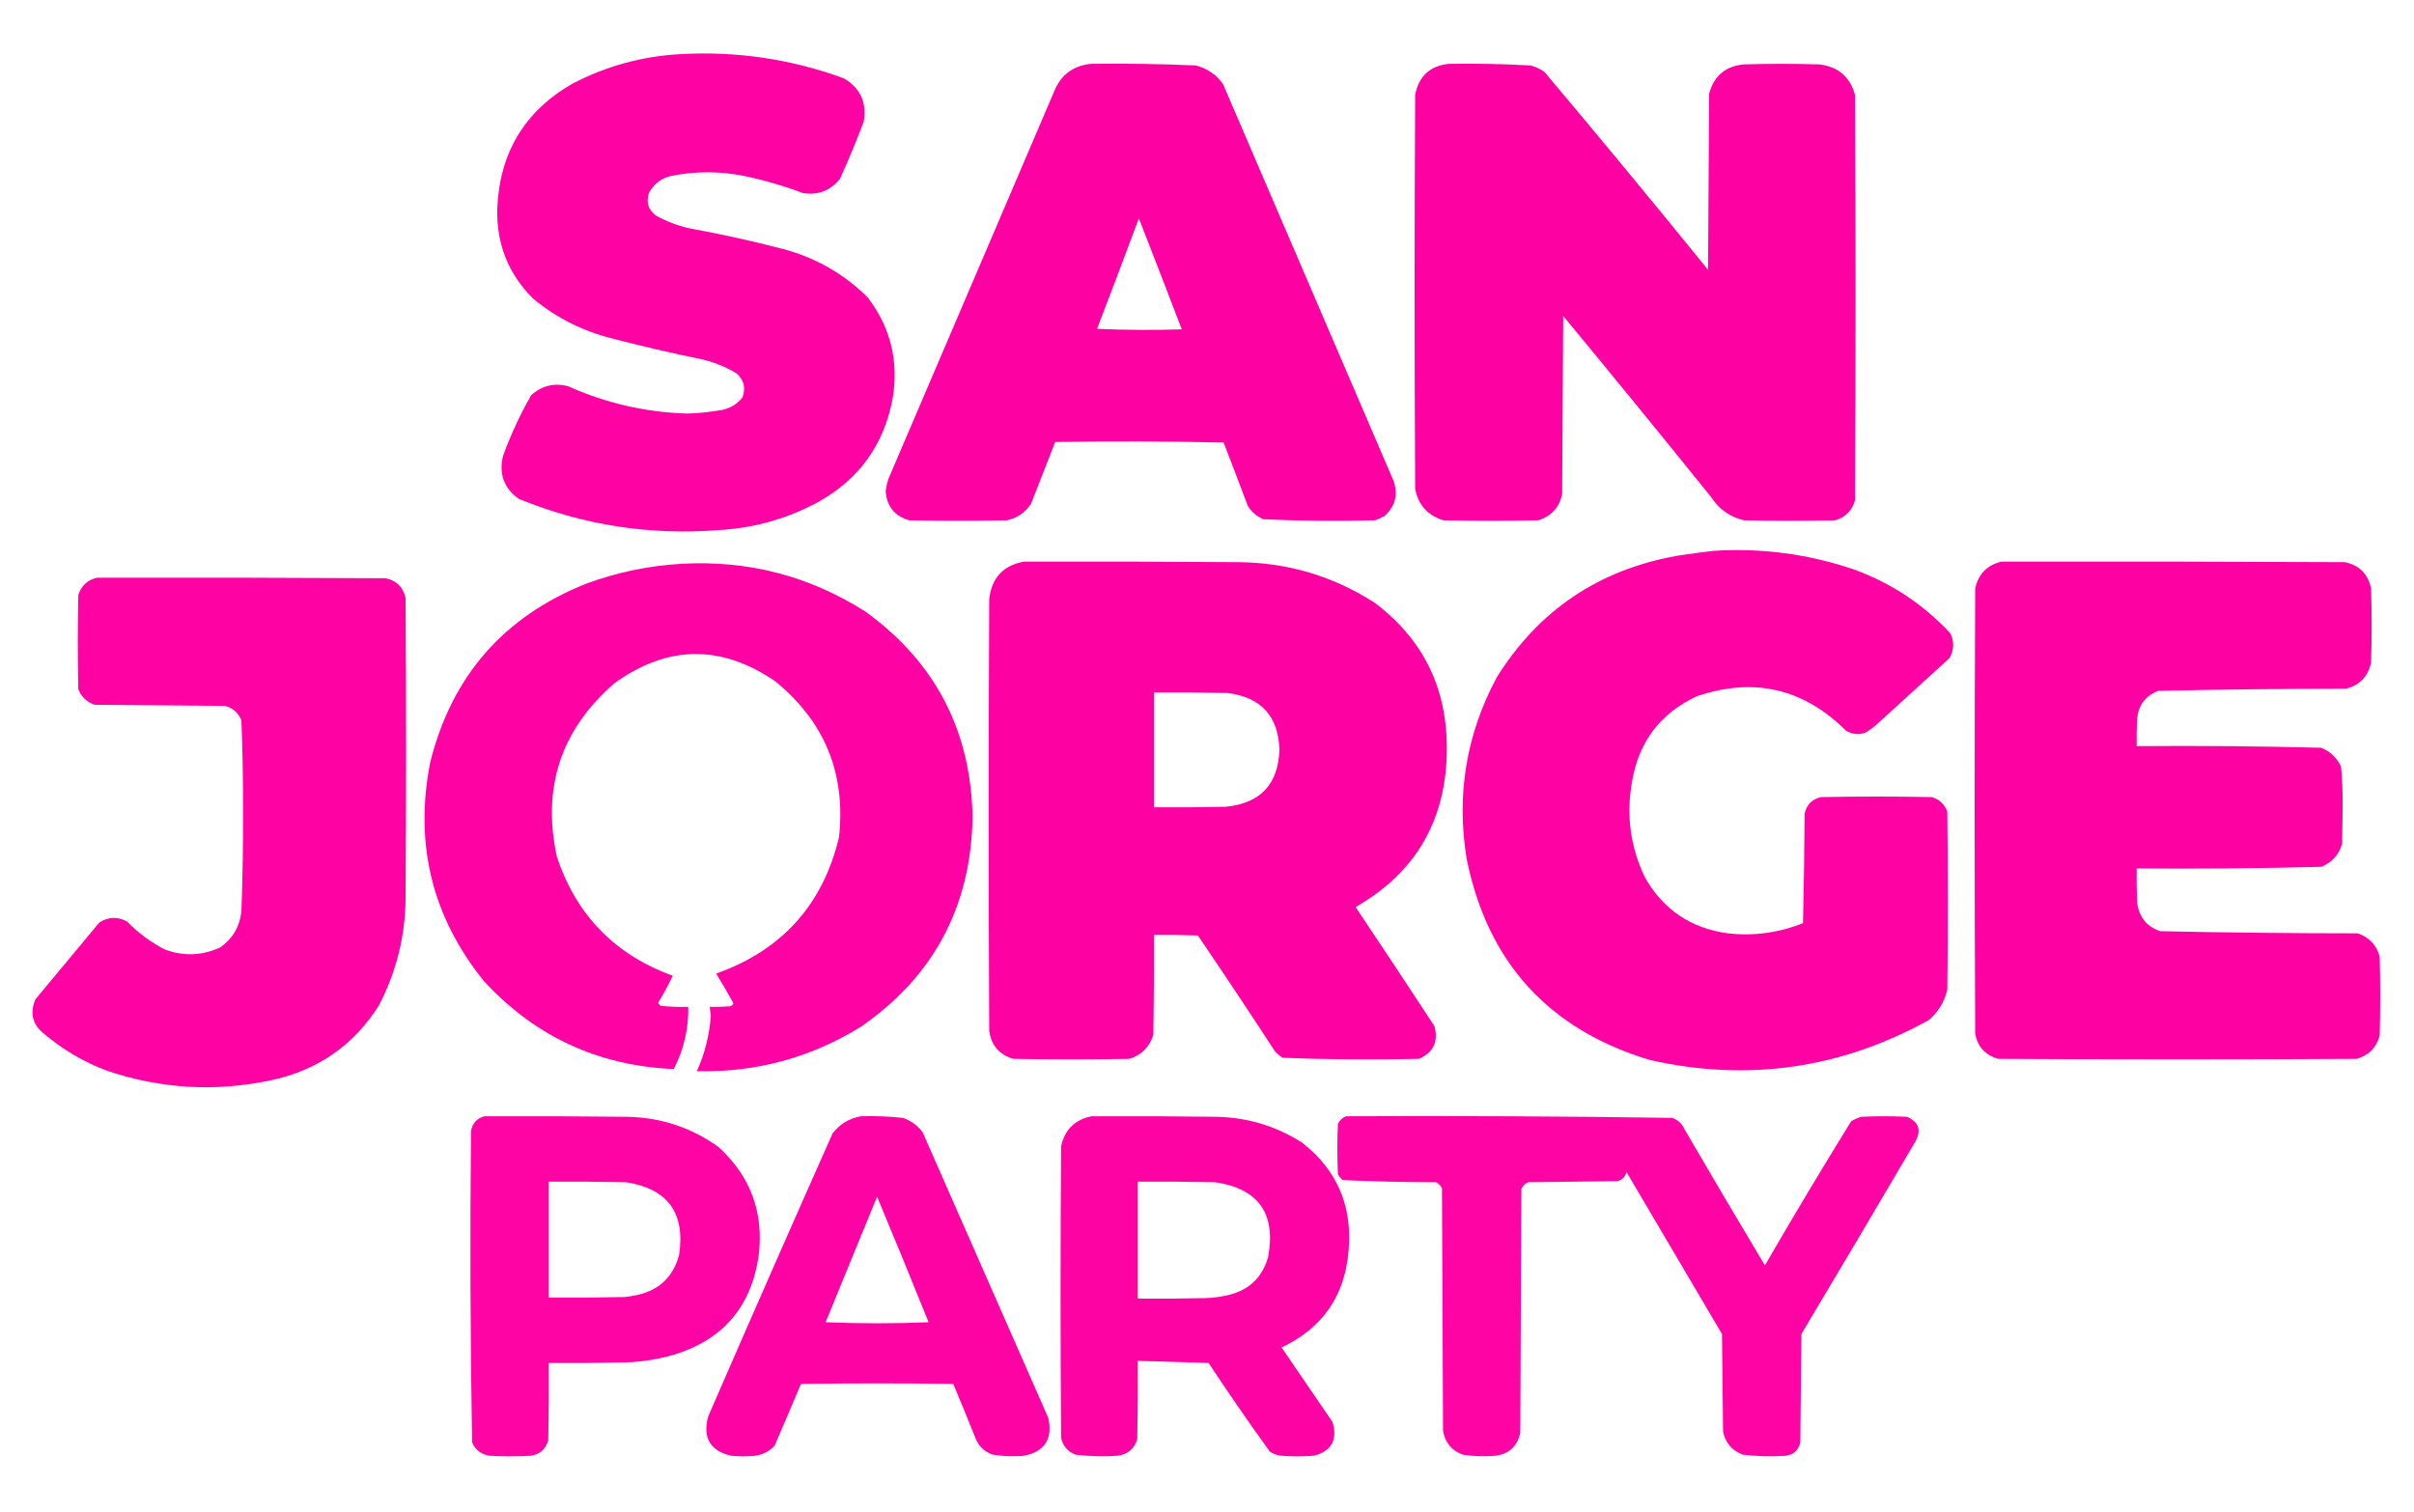
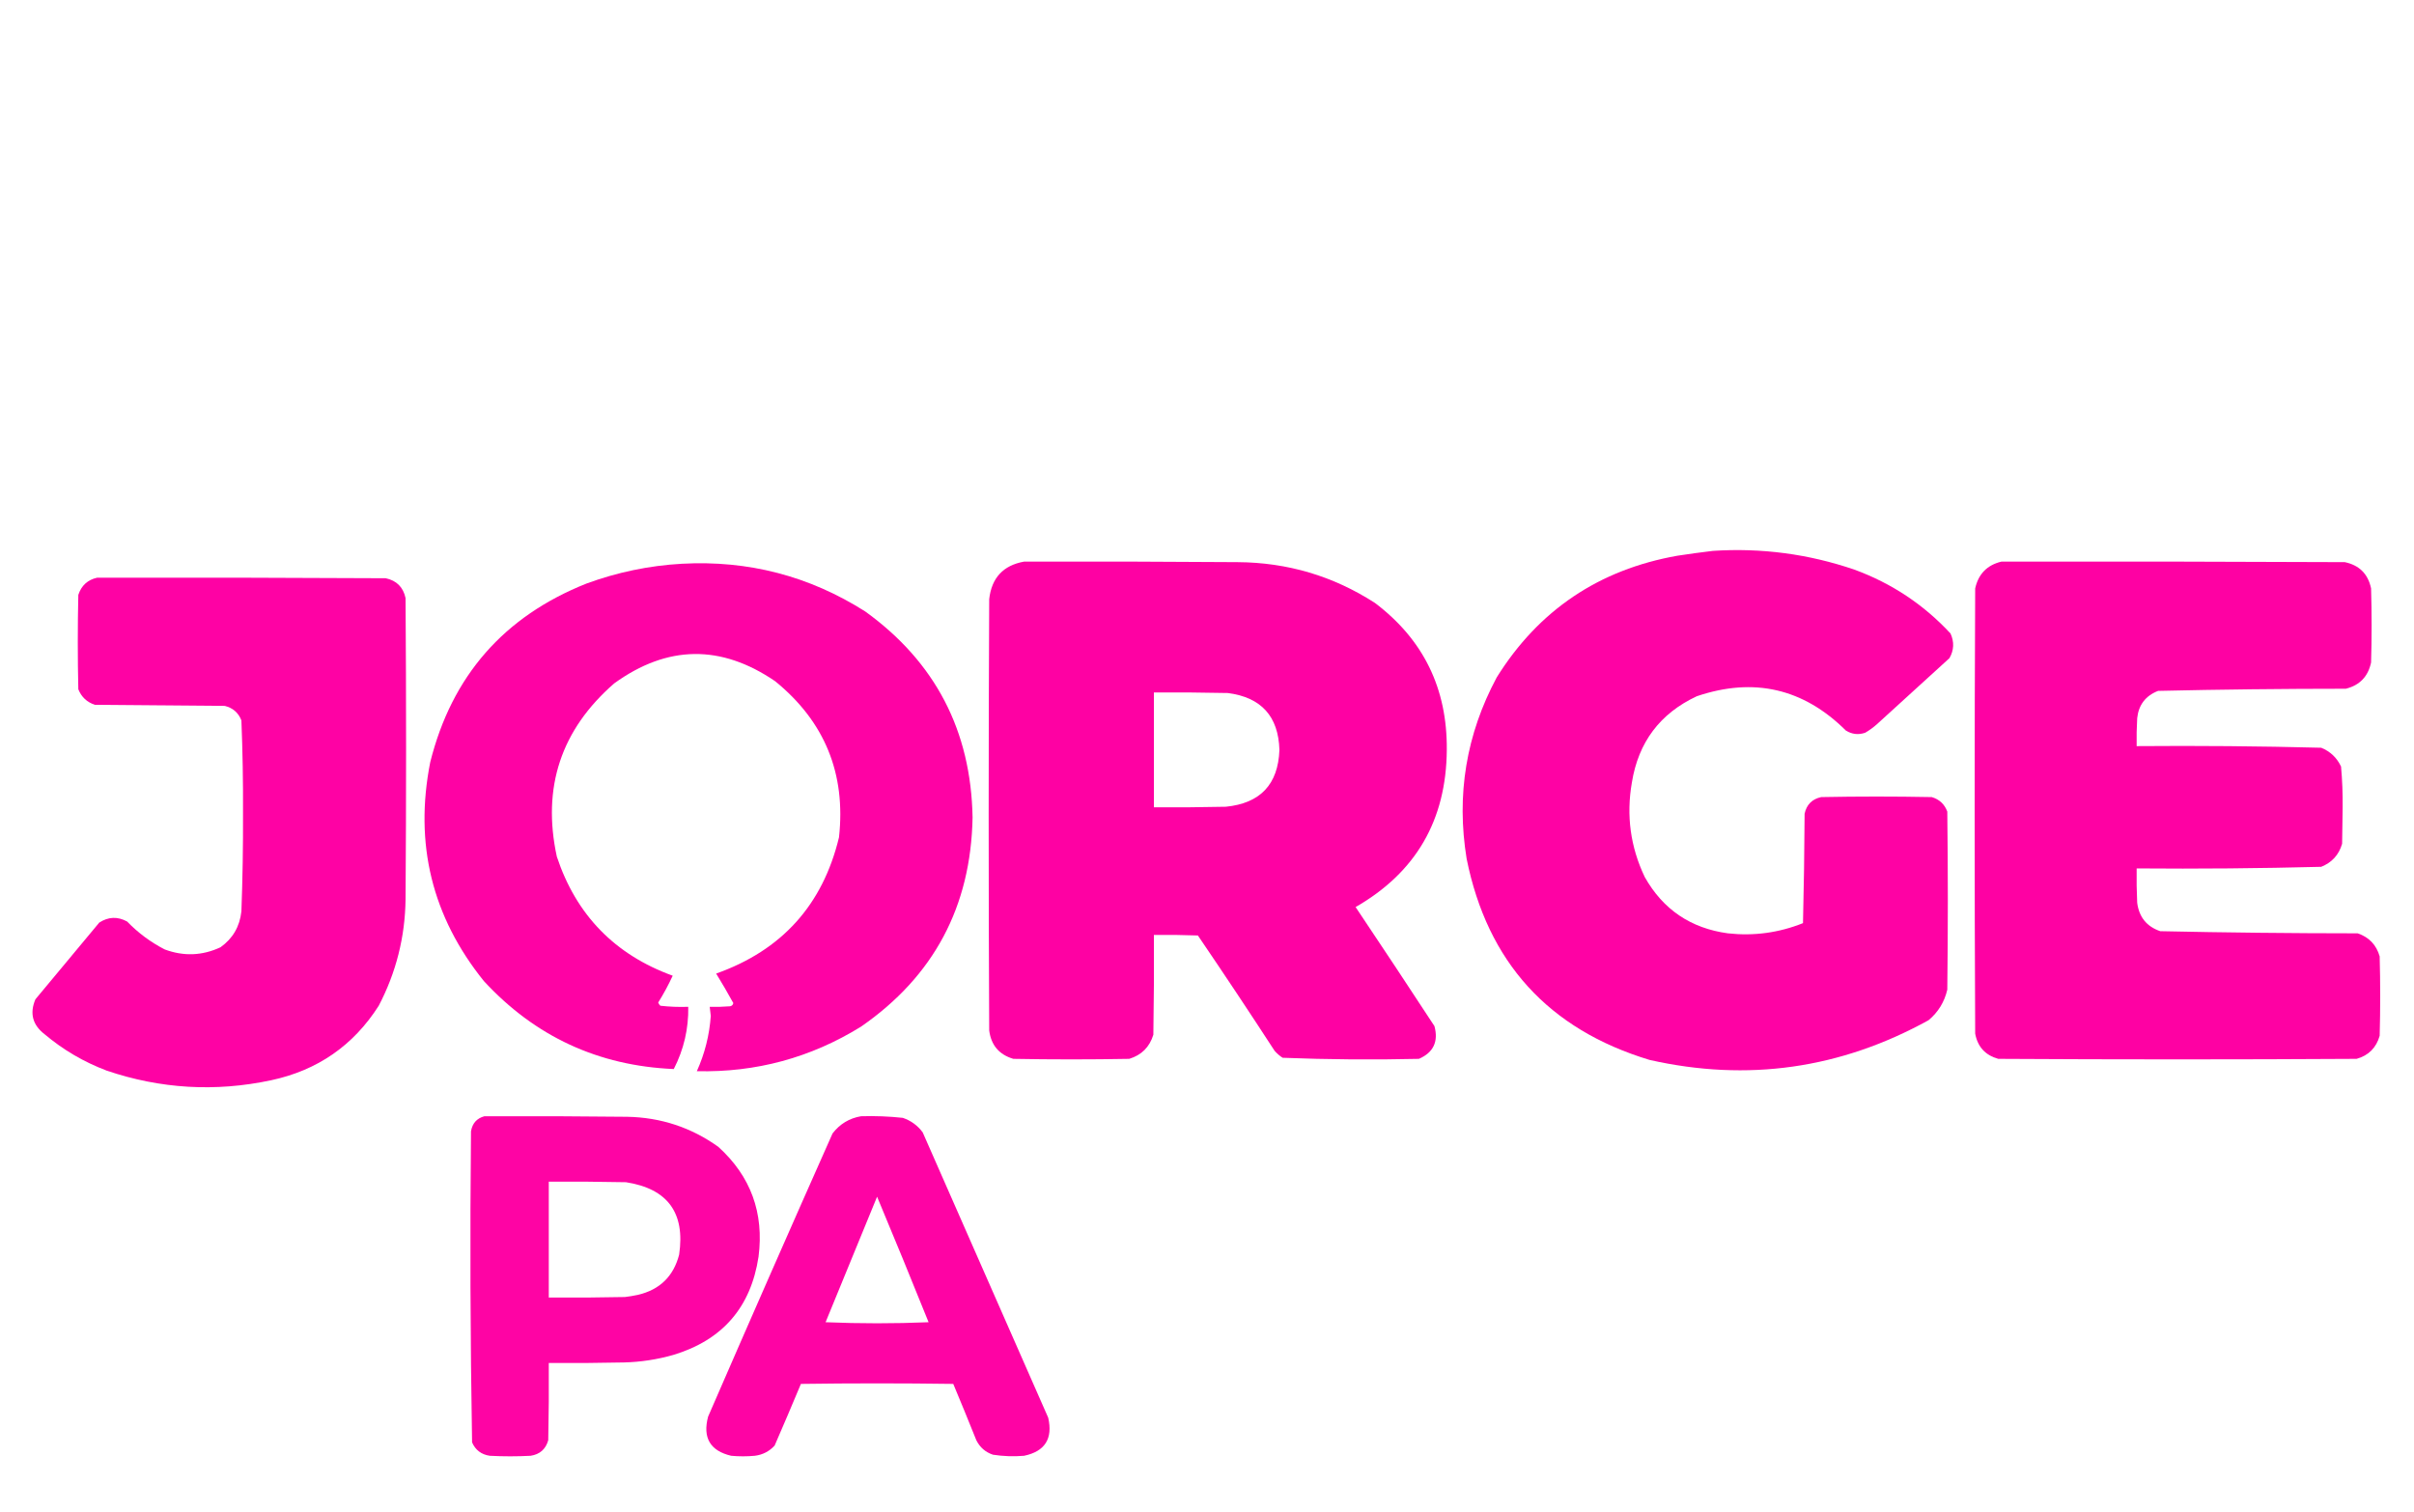
<svg xmlns="http://www.w3.org/2000/svg" version="1.1" width="2250px" height="1409px" style="shape-rendering:geometricPrecision; text-rendering:geometricPrecision; image-rendering:optimizeQuality; fill-rule:evenodd; clip-rule:evenodd">
  <g>
-     <path style="opacity:0.992" fill="#fe00a3" d="M 633.5,50.5 C 686.095,47.449 737.095,54.949 786.5,73C 801.953,82.082 808.12,95.582 805,113.5C 798.252,131.41 790.919,149.076 783,166.5C 774.139,177.677 762.639,182.177 748.5,180C 730.581,173.249 712.247,167.916 693.5,164C 670.807,159.455 648.141,159.455 625.5,164C 616.339,166.156 609.506,171.323 605,179.5C 601.914,188.243 604.081,195.41 611.5,201C 621.535,206.569 632.202,210.569 643.5,213C 672.414,218.263 701.081,224.596 729.5,232C 760.226,240.103 786.726,255.27 809,277.5C 830.129,305.354 837.796,336.687 832,371.5C 823.912,414.579 800.745,446.746 762.5,468C 734.106,483.35 703.773,492.016 671.5,494C 606.472,499.33 543.806,489.663 483.5,465C 469.526,454.866 464.693,441.366 469,424.5C 476.142,405.05 484.809,386.383 495,368.5C 504.939,359.474 516.439,356.64 529.5,360C 564.804,375.828 601.804,384.328 640.5,385.5C 651.598,385.184 662.598,384.017 673.5,382C 681.102,380.292 687.269,376.458 692,370.5C 695.276,361.682 693.443,354.182 686.5,348C 676.534,342.02 665.868,337.686 654.5,335C 625.648,329.097 596.982,322.43 568.5,315C 541.649,307.91 517.649,295.576 496.5,278C 473.665,255.023 462.665,227.189 463.5,194.5C 465.511,142.613 488.845,103.78 533.5,78C 564.961,61.637 598.294,52.471 633.5,50.5 Z" />
-   </g>
+     </g>
  <g>
-     <path style="opacity:0.993" fill="#fe00a3" d="M 1016.5,59.5 C 1049.2,59.059 1081.86,59.559 1114.5,61C 1125.17,63.675 1133.67,69.509 1140,78.5C 1193,201.833 1246,325.167 1299,448.5C 1303.21,461.247 1300.37,472.08 1290.5,481C 1287.62,482.608 1284.62,483.941 1281.5,485C 1246.77,485.98 1212.11,485.646 1177.5,484C 1171.33,481.34 1166.5,477.173 1163,471.5C 1155.6,451.794 1148.1,432.128 1140.5,412.5C 1088.17,411.333 1035.84,411.167 983.5,412C 976.005,431.15 968.505,450.317 961,469.5C 955.636,477.765 948.136,482.932 938.5,485C 908.167,485.667 877.833,485.667 847.5,485C 833.744,481.068 826.411,471.902 825.5,457.5C 826.015,453.758 826.848,450.091 828,446.5C 879.333,326.5 930.667,206.5 982,86.5C 988.138,70.379 999.638,61.379 1016.5,59.5 Z M 1061.5,203.5 C 1074.91,237.878 1088.24,272.378 1101.5,307C 1075.16,307.833 1048.83,307.667 1022.5,306.5C 1035.7,272.216 1048.7,237.883 1061.5,203.5 Z" />
-   </g>
+     </g>
  <g>
-     <path style="opacity:0.994" fill="#fe00a3" d="M 1350.5,59.5 C 1375.86,59.09 1401.2,59.59 1426.5,61C 1431.22,62.196 1435.56,64.196 1439.5,67C 1490.93,128.039 1541.76,189.539 1592,251.5C 1592.33,196.833 1592.67,142.167 1593,87.5C 1597.41,70.762 1608.24,61.595 1625.5,60C 1648.83,59.333 1672.17,59.333 1695.5,60C 1713.16,62 1724.33,71.5 1729,88.5C 1729.67,214.5 1729.67,340.5 1729,466.5C 1726.17,476 1720,482.167 1710.5,485C 1682.17,485.667 1653.83,485.667 1625.5,485C 1612.48,481.904 1602.31,474.738 1595,463.5C 1549.38,406.876 1503.38,350.543 1457,294.5C 1456.67,349.833 1456.33,405.167 1456,460.5C 1453.36,473.136 1445.86,481.302 1433.5,485C 1404.17,485.667 1374.83,485.667 1345.5,485C 1330.67,480.506 1321.84,470.673 1319,455.5C 1318.33,333.167 1318.33,210.833 1319,88.5C 1322.39,70.941 1332.89,61.275 1350.5,59.5 Z" />
-   </g>
+     </g>
  <g>
    <path style="opacity:0.992" fill="#fe00a3" d="M 1596.5,513.5 C 1641.7,510.54 1685.7,516.373 1728.5,531C 1763.21,543.746 1793.04,563.58 1818,590.5C 1821.59,598.392 1821.26,606.058 1817,613.5C 1794.5,634 1772,654.5 1749.5,675C 1746.11,678.053 1742.45,680.72 1738.5,683C 1732.21,685.174 1726.21,684.508 1720.5,681C 1680.93,641.682 1634.6,631.015 1581.5,649C 1547.19,665.075 1527.03,691.908 1521,729.5C 1515.66,760.131 1519.66,789.465 1533,817.5C 1550.04,847.786 1575.88,865.286 1610.5,870C 1634.65,872.669 1657.98,869.503 1680.5,860.5C 1681.33,826.505 1681.83,792.505 1682,758.5C 1683.83,750 1689,744.833 1697.5,743C 1731.83,742.333 1766.17,742.333 1800.5,743C 1807.6,745.099 1812.43,749.599 1815,756.5C 1815.67,811.833 1815.67,867.167 1815,922.5C 1812.32,934.054 1806.48,943.554 1797.5,951C 1715.5,996.286 1628.83,1008.62 1537.5,988C 1443.29,959.454 1386.45,896.954 1367,800.5C 1357.27,740.937 1366.6,684.604 1395,631.5C 1434.09,568.81 1490.26,530.976 1563.5,518C 1574.62,516.305 1585.62,514.805 1596.5,513.5 Z" />
  </g>
  <g>
    <path style="opacity:0.993" fill="#fe00a3" d="M 954.5,523.5 C 1020.83,523.333 1087.17,523.5 1153.5,524C 1199.98,524.281 1242.65,536.948 1281.5,562C 1326.7,596.135 1349.03,641.801 1348.5,699C 1348.06,764.432 1319.72,813.265 1263.5,845.5C 1288.2,882.364 1312.7,919.364 1337,956.5C 1340.86,970.944 1336.03,981.111 1322.5,987C 1280.11,987.983 1237.77,987.65 1195.5,986C 1192.7,984.207 1190.2,982.04 1188,979.5C 1164.54,943.409 1140.71,907.576 1116.5,872C 1102.84,871.5 1089.17,871.333 1075.5,871.5C 1075.67,902.502 1075.5,933.502 1075,964.5C 1071.5,976 1064,983.5 1052.5,987C 1016.5,987.667 980.5,987.667 944.5,987C 931.244,983.075 923.744,974.242 922,960.5C 921.333,826.5 921.333,692.5 922,558.5C 924.221,538.662 935.054,526.995 954.5,523.5 Z M 1075.5,645.5 C 1098.5,645.333 1121.5,645.5 1144.5,646C 1175.58,650.074 1191.58,667.74 1192.5,699C 1191.35,731.155 1174.68,748.822 1142.5,752C 1120.17,752.5 1097.84,752.667 1075.5,752.5C 1075.5,716.833 1075.5,681.167 1075.5,645.5 Z" />
  </g>
  <g>
    <path style="opacity:0.993" fill="#fe00a3" d="M 1865.5,523.5 C 1972.17,523.333 2078.83,523.5 2185.5,524C 2199,526.833 2207.17,535 2210,548.5C 2210.67,571.5 2210.67,594.5 2210,617.5C 2207.24,630.589 2199.41,638.756 2186.5,642C 2128.12,642.016 2069.79,642.682 2011.5,644C 1999.81,648.545 1993.31,657.045 1992,669.5C 1991.5,678.16 1991.33,686.827 1991.5,695.5C 2048.87,695.02 2106.2,695.52 2163.5,697C 2171.92,700.415 2178.08,706.248 2182,714.5C 2183.13,727.113 2183.63,739.78 2183.5,752.5C 2183.33,763.833 2183.17,775.167 2183,786.5C 2180.02,796.815 2173.52,803.982 2163.5,808C 2106.2,809.48 2048.87,809.98 1991.5,809.5C 1991.33,820.172 1991.5,830.839 1992,841.5C 1993.73,854.885 2000.9,863.718 2013.5,868C 2074.81,869.307 2136.14,869.974 2197.5,870C 2208.1,873.596 2214.93,880.762 2218,891.5C 2218.67,916.167 2218.67,940.833 2218,965.5C 2214.81,976.693 2207.64,983.86 2196.5,987C 2085.17,987.667 1973.83,987.667 1862.5,987C 1850.45,983.618 1843.28,975.784 1841,963.5C 1840.33,825.167 1840.33,686.833 1841,548.5C 1844,534.999 1852.17,526.666 1865.5,523.5 Z" />
  </g>
  <g>
    <path style="opacity:0.99" fill="#fe00a3" d="M 635.5,525.5 C 697.406,522.09 754.406,536.923 806.5,570C 871.72,617.099 905.054,681.099 906.5,762C 904.966,845.072 870.299,910.072 802.5,957C 755.701,985.952 704.701,999.785 649.5,998.5C 656.882,982.139 661.215,964.972 662.5,947C 662.202,944.152 661.869,941.319 661.5,938.5C 667.842,938.666 674.175,938.5 680.5,938C 682.18,937.653 683.18,936.653 683.5,935C 678.382,925.714 673.049,916.547 667.5,907.5C 728.693,885.812 766.86,843.479 782,780.5C 788.525,721.071 768.692,672.571 722.5,635C 672.011,600.526 622.011,601.193 572.5,637C 522.872,680.218 505.038,734.052 519,798.5C 537.055,852.889 573.055,889.889 627,909.5C 623.092,917.973 618.592,926.306 613.5,934.5C 613.919,935.672 614.585,936.672 615.5,937.5C 624.112,938.471 632.779,938.804 641.5,938.5C 641.855,958.942 637.355,978.275 628,996.5C 557.679,993.505 498.679,966.171 451,914.5C 402.676,854.532 386.009,786.532 401,710.5C 421.086,630.158 469.586,574.658 546.5,544C 575.376,533.393 605.042,527.226 635.5,525.5 Z" />
  </g>
  <g>
    <path style="opacity:0.992" fill="#fe00a3" d="M 90.5,538.5 C 180.167,538.333 269.834,538.5 359.5,539C 369.667,541.167 375.833,547.333 378,557.5C 378.667,651.167 378.667,744.833 378,838.5C 377.529,873.532 369.196,906.532 353,937.5C 329.354,974.599 295.854,997.766 252.5,1007C 200.646,1017.99 149.646,1014.99 99.5,998C 78.127,989.921 58.794,978.588 41.5,964C 30.321,955.361 27.488,944.528 33,931.5C 52.833,907.667 72.667,883.833 92.5,860C 100.994,854.483 109.661,854.149 118.5,859C 128.757,869.594 140.423,878.26 153.5,885C 171.164,891.591 188.497,890.924 205.5,883C 216.979,874.827 223.479,863.661 225,849.5C 226.13,819.024 226.63,788.524 226.5,758C 226.651,729.12 226.151,700.287 225,671.5C 222.192,664.339 217.026,659.839 209.5,658C 169.167,657.667 128.833,657.333 88.5,657C 81.091,654.592 75.924,649.758 73,642.5C 72.333,613.167 72.333,583.833 73,554.5C 75.861,545.802 81.694,540.468 90.5,538.5 Z" />
  </g>
  <g>
    <path style="opacity:0.983" fill="#fe00a3" d="M 451.5,1040.5 C 495.835,1040.33 540.168,1040.5 584.5,1041C 615.854,1041.58 644.188,1050.91 669.5,1069C 699.764,1096.44 712.264,1130.61 707,1171.5C 699.819,1218.69 673.319,1249.19 627.5,1263C 612.465,1267.28 597.132,1269.62 581.5,1270C 558.169,1270.5 534.836,1270.67 511.5,1270.5C 511.667,1294.5 511.5,1318.5 511,1342.5C 508.614,1350.89 503.114,1355.72 494.5,1357C 481.833,1357.67 469.167,1357.67 456.5,1357C 448.656,1355.84 443.156,1351.67 440,1344.5C 438.345,1247.87 438.012,1151.2 439,1054.5C 440.273,1047.07 444.44,1042.4 451.5,1040.5 Z M 511.5,1101.5 C 535.502,1101.33 559.502,1101.5 583.5,1102C 622.281,1108.04 638.781,1130.54 633,1169.5C 627.766,1189.73 614.933,1202.23 594.5,1207C 590.531,1207.85 586.531,1208.52 582.5,1209C 558.836,1209.5 535.169,1209.67 511.5,1209.5C 511.5,1173.5 511.5,1137.5 511.5,1101.5 Z" />
  </g>
  <g>
    <path style="opacity:0.985" fill="#fe00a3" d="M 802.5,1040.5 C 815.552,1040.1 828.552,1040.6 841.5,1042C 849.095,1044.6 855.262,1049.1 860,1055.5C 899,1144.17 938,1232.83 977,1321.5C 981.47,1341.08 973.97,1352.91 954.5,1357C 944.788,1357.82 935.121,1357.49 925.5,1356C 918.481,1353.65 913.314,1349.15 910,1342.5C 902.963,1324.93 895.796,1307.43 888.5,1290C 841.167,1289.33 793.833,1289.33 746.5,1290C 738.48,1309.21 730.313,1328.38 722,1347.5C 716.996,1352.92 710.83,1356.09 703.5,1357C 696.167,1357.67 688.833,1357.67 681.5,1357C 661.926,1352.37 654.76,1340.21 660,1320.5C 698.278,1232.33 736.945,1144.33 776,1056.5C 782.791,1047.69 791.625,1042.36 802.5,1040.5 Z M 817.5,1115.5 C 833.723,1154.3 849.723,1193.3 865.5,1232.5C 833.5,1233.83 801.5,1233.83 769.5,1232.5C 785.508,1193.47 801.508,1154.47 817.5,1115.5 Z" />
  </g>
  <g>
-     <path style="opacity:0.988" fill="#fe00a3" d="M 1017.5,1040.5 C 1056.5,1040.33 1095.5,1040.5 1134.5,1041C 1163.11,1041.73 1189.44,1049.73 1213.5,1065C 1246.1,1090.39 1260.6,1123.89 1257,1165.5C 1253.61,1207.8 1232.78,1237.97 1194.5,1256C 1210.33,1279.17 1226.17,1302.33 1242,1325.5C 1246.91,1342.18 1241.08,1352.68 1224.5,1357C 1214.5,1357.67 1204.5,1357.67 1194.5,1357C 1190.44,1356.65 1186.78,1355.32 1183.5,1353C 1163.91,1325.91 1144.91,1298.41 1126.5,1270.5C 1104.48,1269.8 1082.48,1269.13 1060.5,1268.5C 1060.67,1292.84 1060.5,1317.17 1060,1341.5C 1057.19,1350.64 1051.02,1355.81 1041.5,1357C 1028.46,1357.88 1015.46,1357.54 1002.5,1356C 995.339,1353.19 990.839,1348.03 989,1340.5C 988.333,1249.83 988.333,1159.17 989,1068.5C 992.465,1052.87 1001.96,1043.53 1017.5,1040.5 Z M 1060.5,1101.5 C 1084.5,1101.33 1108.5,1101.5 1132.5,1102C 1172.89,1107.9 1189.39,1131.07 1182,1171.5C 1176.76,1190.41 1164.59,1202.24 1145.5,1207C 1138.27,1208.77 1130.94,1209.77 1123.5,1210C 1102.5,1210.5 1081.5,1210.67 1060.5,1210.5C 1060.5,1174.17 1060.5,1137.83 1060.5,1101.5 Z" />
-   </g>
+     </g>
  <g>
-     <path style="opacity:0.982" fill="#fe00a3" d="M 1254.5,1040.5 C 1355.89,1040.01 1457.22,1040.51 1558.5,1042C 1563.92,1043.79 1567.75,1047.29 1570,1052.5C 1594.75,1095 1619.75,1137.33 1645,1179.5C 1671.2,1134.25 1698.04,1089.42 1725.5,1045C 1728.38,1043.39 1731.38,1042.06 1734.5,1041C 1748.83,1040.33 1763.17,1040.33 1777.5,1041C 1788.6,1045.96 1791.1,1053.79 1785,1064.5C 1749.92,1124.33 1714.59,1184 1679,1243.5C 1678.67,1277.17 1678.33,1310.83 1678,1344.5C 1676.38,1351.78 1671.88,1355.95 1664.5,1357C 1651.12,1357.88 1637.79,1357.55 1624.5,1356C 1614.39,1352.22 1608.22,1345.06 1606,1334.5C 1605.67,1304.17 1605.33,1273.83 1605,1243.5C 1575.33,1193.17 1545.67,1142.83 1516,1092.5C 1514.83,1097 1512,1099.83 1507.5,1101C 1479.83,1101.33 1452.17,1101.67 1424.5,1102C 1421.33,1103.17 1419.17,1105.33 1418,1108.5C 1417.67,1184.17 1417.33,1259.83 1417,1335.5C 1414.25,1348.25 1406.42,1355.42 1393.5,1357C 1383.45,1357.83 1373.45,1357.5 1363.5,1356C 1352.94,1352.1 1346.77,1344.6 1345,1333.5C 1344.67,1258.17 1344.33,1182.83 1344,1107.5C 1342.83,1105 1341,1103.17 1338.5,1102C 1309.44,1101.98 1280.44,1101.31 1251.5,1100C 1249.62,1098.46 1248.12,1096.62 1247,1094.5C 1246.33,1078.83 1246.33,1063.17 1247,1047.5C 1248.77,1044.23 1251.27,1041.89 1254.5,1040.5 Z" />
-   </g>
+     </g>
</svg>